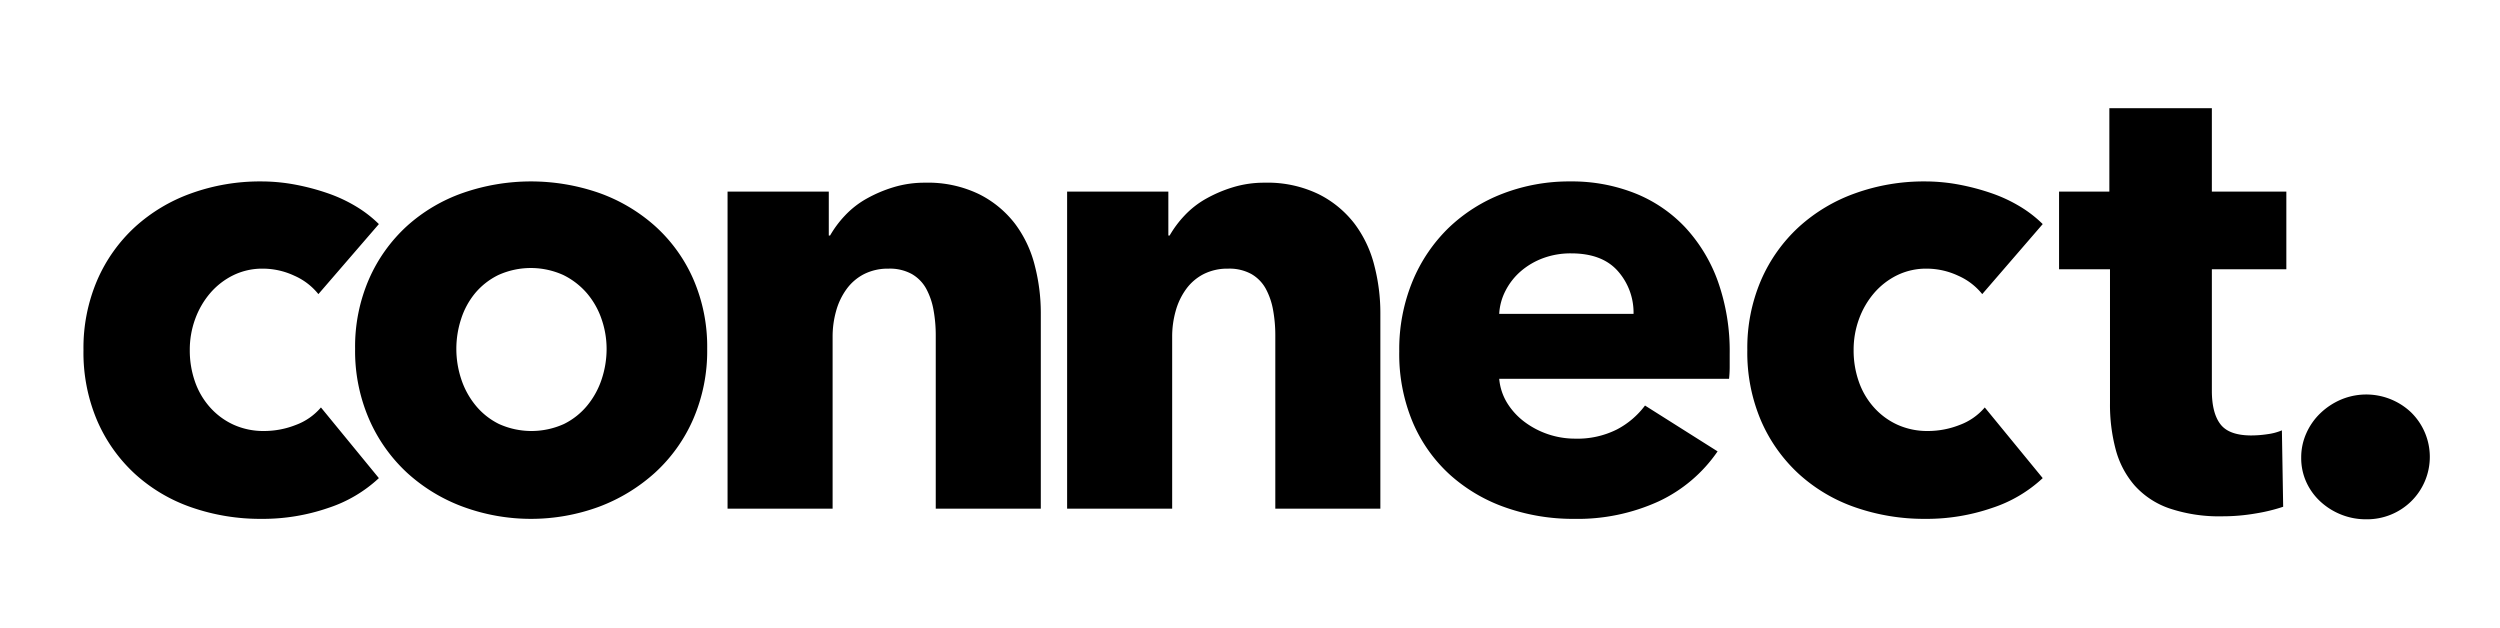
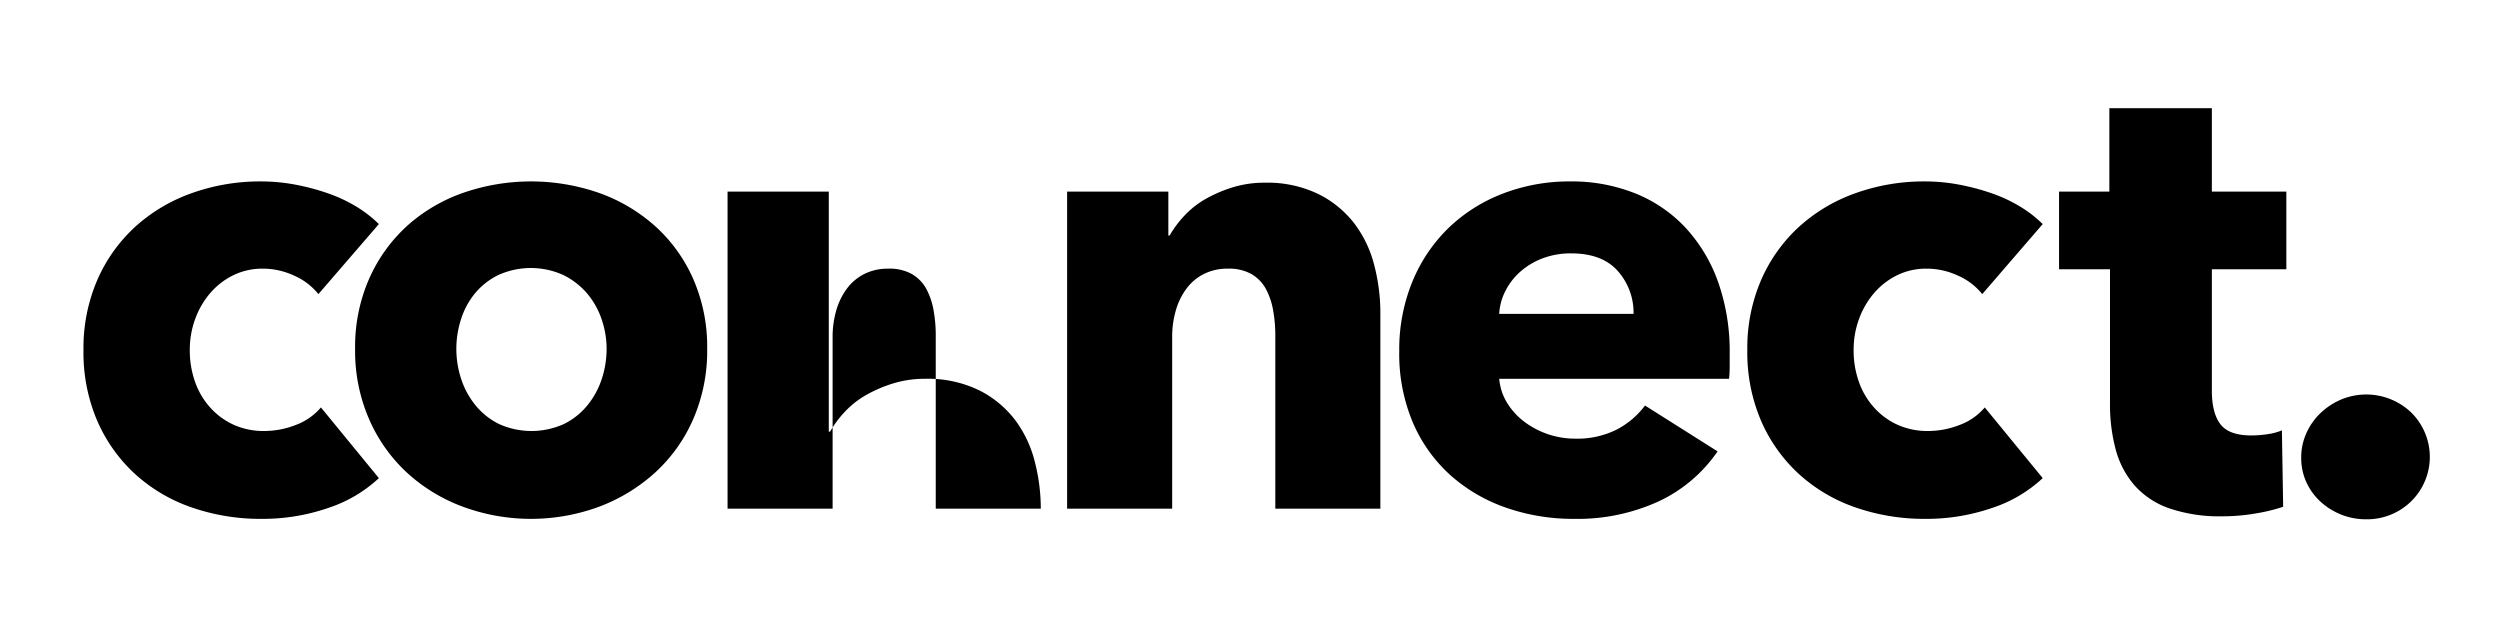
<svg xmlns="http://www.w3.org/2000/svg" id="svg9" version="1.1" viewBox="0 0 589 148" height="148" width="589">
-   <path d="M89.263,52.794a28.489,28.489,0,0,0-5.325-4.125,35.015,35.015,0,0,0-6.75-3.15,54.2,54.2,0,0,0-7.65-2.025,43.264,43.264,0,0,0-8.025-.75,47.787,47.787,0,0,0-16.373,2.775,39.336,39.336,0,0,0-13.329,7.95,36.983,36.983,0,0,0-8.9,12.525,40.445,40.445,0,0,0-3.244,16.5,40.815,40.815,0,0,0,3.244,16.65,36.958,36.958,0,0,0,8.9,12.525,38.362,38.362,0,0,0,13.329,7.875,49.422,49.422,0,0,0,16.523,2.7,47.294,47.294,0,0,0,15.6-2.55,32.08,32.08,0,0,0,12-7.05l-13.65-16.65a14.228,14.228,0,0,1-5.925,4.125,20.384,20.384,0,0,1-7.425,1.425,17.034,17.034,0,0,1-7.275-1.5,16.733,16.733,0,0,1-5.55-4.125,17.884,17.884,0,0,1-3.525-6.075,22.164,22.164,0,0,1-1.2-7.35,21.024,21.024,0,0,1,1.275-7.35,19.756,19.756,0,0,1,3.525-6.075,17.135,17.135,0,0,1,5.4-4.2,15.539,15.539,0,0,1,7.05-1.575,17.49,17.49,0,0,1,7.35,1.65,14.958,14.958,0,0,1,5.7,4.35Zm74.05,12.9a36.586,36.586,0,0,0-9-12.45,39.828,39.828,0,0,0-13.2-7.8,48.831,48.831,0,0,0-32.025,0,38.826,38.826,0,0,0-13.2,7.8,37.053,37.053,0,0,0-8.925,12.45,39.848,39.848,0,0,0-3.3,16.5,40.359,40.359,0,0,0,3.3,16.575,37.644,37.644,0,0,0,8.925,12.6,40.12,40.12,0,0,0,13.2,8.025,46.407,46.407,0,0,0,32.025,0,41.2,41.2,0,0,0,13.2-8.025,37.163,37.163,0,0,0,9-12.6,40.389,40.389,0,0,0,3.3-16.575A39.877,39.877,0,0,0,163.312,65.694Zm-21.524,23.55a19.266,19.266,0,0,1-3.375,6.225,16.6,16.6,0,0,1-5.55,4.425,18.558,18.558,0,0,1-15.3,0,16.577,16.577,0,0,1-5.549-4.425,19.266,19.266,0,0,1-3.375-6.225,22.652,22.652,0,0,1,0-14.1,18.311,18.311,0,0,1,3.3-6.075,16.7,16.7,0,0,1,5.475-4.275,18.559,18.559,0,0,1,15.3,0,17.605,17.605,0,0,1,5.55,4.275,18.7,18.7,0,0,1,3.45,6.075,21.349,21.349,0,0,1,1.2,7.05A22.6,22.6,0,0,1,141.788,89.244Zm103.425,30.6v-46.2a44.539,44.539,0,0,0-1.425-11.1,27.519,27.519,0,0,0-4.65-9.825,24.391,24.391,0,0,0-8.475-6.975,27.621,27.621,0,0,0-12.75-2.7,25.15,25.15,0,0,0-7.35,1.05,31.77,31.77,0,0,0-6.375,2.7,21.184,21.184,0,0,0-5.1,3.975,24.769,24.769,0,0,0-3.526,4.725h-0.3V45.144h-23.85v74.7h24.75v-40.5a22.234,22.234,0,0,1,.825-6.075,15.929,15.929,0,0,1,2.475-5.175,11.685,11.685,0,0,1,4.125-3.525,12.462,12.462,0,0,1,5.775-1.275,10.714,10.714,0,0,1,5.475,1.275,8.991,8.991,0,0,1,3.375,3.45,16.643,16.643,0,0,1,1.725,5.025,33.179,33.179,0,0,1,.525,6v40.8h24.75Zm80,0v-46.2a44.539,44.539,0,0,0-1.425-11.1,27.519,27.519,0,0,0-4.65-9.825,24.391,24.391,0,0,0-8.475-6.975,27.621,27.621,0,0,0-12.75-2.7,25.15,25.15,0,0,0-7.35,1.05,31.77,31.77,0,0,0-6.375,2.7,21.184,21.184,0,0,0-5.1,3.975,24.769,24.769,0,0,0-3.526,4.725h-0.3V45.144h-23.85v74.7h24.75v-40.5a22.234,22.234,0,0,1,.825-6.075,15.929,15.929,0,0,1,2.475-5.175,11.685,11.685,0,0,1,4.125-3.525,12.462,12.462,0,0,1,5.775-1.275,10.714,10.714,0,0,1,5.475,1.275,8.991,8.991,0,0,1,3.375,3.45,16.643,16.643,0,0,1,1.725,5.025,33.179,33.179,0,0,1,.525,6v40.8h24.75Zm28-45.9a13.372,13.372,0,0,1,1.5-5.475,15.233,15.233,0,0,1,3.6-4.575,17.117,17.117,0,0,1,5.25-3.075,18.666,18.666,0,0,1,6.6-1.125q7.347,0,11.025,4.2a14.755,14.755,0,0,1,3.675,10.05h-31.65Zm51.525-7.65a37.141,37.141,0,0,0-7.725-12.75,33.026,33.026,0,0,0-11.85-8.025,40.269,40.269,0,0,0-15.15-2.775,43.622,43.622,0,0,0-15.9,2.85,38.116,38.116,0,0,0-12.75,8.025,37.489,37.489,0,0,0-8.551,12.6,42.063,42.063,0,0,0-3.149,16.575,41.4,41.4,0,0,0,3.225,16.8,35.393,35.393,0,0,0,8.85,12.375,38.558,38.558,0,0,0,13.125,7.65,47.821,47.821,0,0,0,15.9,2.625,45.944,45.944,0,0,0,20.025-4.125,34.61,34.61,0,0,0,13.875-11.775l-17.1-10.8a19.572,19.572,0,0,1-6.6,5.625,20.685,20.685,0,0,1-9.9,2.175,19.87,19.87,0,0,1-11.924-3.975,16.173,16.173,0,0,1-4.05-4.425,13.028,13.028,0,0,1-1.875-5.7h54.15a26.32,26.32,0,0,0,.15-2.85v-3A49.1,49.1,0,0,0,404.738,66.294Zm76.525-13.5a28.5,28.5,0,0,0-5.325-4.125,35.027,35.027,0,0,0-6.75-3.15,54.229,54.229,0,0,0-7.65-2.025,43.265,43.265,0,0,0-8.025-.75,47.789,47.789,0,0,0-16.374,2.775,39.336,39.336,0,0,0-13.329,7.95,37,37,0,0,0-8.9,12.525,40.448,40.448,0,0,0-3.243,16.5,40.818,40.818,0,0,0,3.243,16.65,36.974,36.974,0,0,0,8.9,12.525,38.362,38.362,0,0,0,13.329,7.875,49.424,49.424,0,0,0,16.524,2.7,47.3,47.3,0,0,0,15.6-2.55,32.085,32.085,0,0,0,12-7.05l-13.65-16.65a14.229,14.229,0,0,1-5.925,4.125,20.387,20.387,0,0,1-7.425,1.425,17.03,17.03,0,0,1-7.275-1.5,16.727,16.727,0,0,1-5.55-4.125,17.874,17.874,0,0,1-3.525-6.075,22.154,22.154,0,0,1-1.2-7.35,21.02,21.02,0,0,1,1.275-7.35,19.748,19.748,0,0,1,3.525-6.075,17.124,17.124,0,0,1,5.4-4.2,15.538,15.538,0,0,1,7.05-1.575,17.492,17.492,0,0,1,7.35,1.65,14.962,14.962,0,0,1,5.7,4.35Zm57.4,10.65v-18.3h-17.55V25.494h-24.15v19.65h-11.85v18.3h12V95.026a40.931,40.931,0,0,0,1.35,10.9,21.224,21.224,0,0,0,4.425,8.421,19.483,19.483,0,0,0,8.175,5.414,36.707,36.707,0,0,0,12.6,1.88,45.683,45.683,0,0,0,7.8-.675,40.691,40.691,0,0,0,6.45-1.575l-0.3-18a13.042,13.042,0,0,1-3.375.9,26.018,26.018,0,0,1-3.825.3q-5.253,0-7.275-2.635t-2.025-7.906V63.444h17.55Zm29.375,33.7a15.35,15.35,0,0,0-16.5-3,16.233,16.233,0,0,0-4.875,3.225,14.866,14.866,0,0,0-3.3,4.725,13.851,13.851,0,0,0-1.2,5.7,13.691,13.691,0,0,0,1.2,5.775,14.219,14.219,0,0,0,3.3,4.575,15.778,15.778,0,0,0,4.875,3.075,15.615,15.615,0,0,0,5.925,1.125,14.838,14.838,0,0,0,10.575-4.2A14.67,14.67,0,0,0,568.038,97.144Z" id="_." />
+   <path d="M89.263,52.794a28.489,28.489,0,0,0-5.325-4.125,35.015,35.015,0,0,0-6.75-3.15,54.2,54.2,0,0,0-7.65-2.025,43.264,43.264,0,0,0-8.025-.75,47.787,47.787,0,0,0-16.373,2.775,39.336,39.336,0,0,0-13.329,7.95,36.983,36.983,0,0,0-8.9,12.525,40.445,40.445,0,0,0-3.244,16.5,40.815,40.815,0,0,0,3.244,16.65,36.958,36.958,0,0,0,8.9,12.525,38.362,38.362,0,0,0,13.329,7.875,49.422,49.422,0,0,0,16.523,2.7,47.294,47.294,0,0,0,15.6-2.55,32.08,32.08,0,0,0,12-7.05l-13.65-16.65a14.228,14.228,0,0,1-5.925,4.125,20.384,20.384,0,0,1-7.425,1.425,17.034,17.034,0,0,1-7.275-1.5,16.733,16.733,0,0,1-5.55-4.125,17.884,17.884,0,0,1-3.525-6.075,22.164,22.164,0,0,1-1.2-7.35,21.024,21.024,0,0,1,1.275-7.35,19.756,19.756,0,0,1,3.525-6.075,17.135,17.135,0,0,1,5.4-4.2,15.539,15.539,0,0,1,7.05-1.575,17.49,17.49,0,0,1,7.35,1.65,14.958,14.958,0,0,1,5.7,4.35Zm74.05,12.9a36.586,36.586,0,0,0-9-12.45,39.828,39.828,0,0,0-13.2-7.8,48.831,48.831,0,0,0-32.025,0,38.826,38.826,0,0,0-13.2,7.8,37.053,37.053,0,0,0-8.925,12.45,39.848,39.848,0,0,0-3.3,16.5,40.359,40.359,0,0,0,3.3,16.575,37.644,37.644,0,0,0,8.925,12.6,40.12,40.12,0,0,0,13.2,8.025,46.407,46.407,0,0,0,32.025,0,41.2,41.2,0,0,0,13.2-8.025,37.163,37.163,0,0,0,9-12.6,40.389,40.389,0,0,0,3.3-16.575A39.877,39.877,0,0,0,163.312,65.694Zm-21.524,23.55a19.266,19.266,0,0,1-3.375,6.225,16.6,16.6,0,0,1-5.55,4.425,18.558,18.558,0,0,1-15.3,0,16.577,16.577,0,0,1-5.549-4.425,19.266,19.266,0,0,1-3.375-6.225,22.652,22.652,0,0,1,0-14.1,18.311,18.311,0,0,1,3.3-6.075,16.7,16.7,0,0,1,5.475-4.275,18.559,18.559,0,0,1,15.3,0,17.605,17.605,0,0,1,5.55,4.275,18.7,18.7,0,0,1,3.45,6.075,21.349,21.349,0,0,1,1.2,7.05A22.6,22.6,0,0,1,141.788,89.244Zm103.425,30.6a44.539,44.539,0,0,0-1.425-11.1,27.519,27.519,0,0,0-4.65-9.825,24.391,24.391,0,0,0-8.475-6.975,27.621,27.621,0,0,0-12.75-2.7,25.15,25.15,0,0,0-7.35,1.05,31.77,31.77,0,0,0-6.375,2.7,21.184,21.184,0,0,0-5.1,3.975,24.769,24.769,0,0,0-3.526,4.725h-0.3V45.144h-23.85v74.7h24.75v-40.5a22.234,22.234,0,0,1,.825-6.075,15.929,15.929,0,0,1,2.475-5.175,11.685,11.685,0,0,1,4.125-3.525,12.462,12.462,0,0,1,5.775-1.275,10.714,10.714,0,0,1,5.475,1.275,8.991,8.991,0,0,1,3.375,3.45,16.643,16.643,0,0,1,1.725,5.025,33.179,33.179,0,0,1,.525,6v40.8h24.75Zm80,0v-46.2a44.539,44.539,0,0,0-1.425-11.1,27.519,27.519,0,0,0-4.65-9.825,24.391,24.391,0,0,0-8.475-6.975,27.621,27.621,0,0,0-12.75-2.7,25.15,25.15,0,0,0-7.35,1.05,31.77,31.77,0,0,0-6.375,2.7,21.184,21.184,0,0,0-5.1,3.975,24.769,24.769,0,0,0-3.526,4.725h-0.3V45.144h-23.85v74.7h24.75v-40.5a22.234,22.234,0,0,1,.825-6.075,15.929,15.929,0,0,1,2.475-5.175,11.685,11.685,0,0,1,4.125-3.525,12.462,12.462,0,0,1,5.775-1.275,10.714,10.714,0,0,1,5.475,1.275,8.991,8.991,0,0,1,3.375,3.45,16.643,16.643,0,0,1,1.725,5.025,33.179,33.179,0,0,1,.525,6v40.8h24.75Zm28-45.9a13.372,13.372,0,0,1,1.5-5.475,15.233,15.233,0,0,1,3.6-4.575,17.117,17.117,0,0,1,5.25-3.075,18.666,18.666,0,0,1,6.6-1.125q7.347,0,11.025,4.2a14.755,14.755,0,0,1,3.675,10.05h-31.65Zm51.525-7.65a37.141,37.141,0,0,0-7.725-12.75,33.026,33.026,0,0,0-11.85-8.025,40.269,40.269,0,0,0-15.15-2.775,43.622,43.622,0,0,0-15.9,2.85,38.116,38.116,0,0,0-12.75,8.025,37.489,37.489,0,0,0-8.551,12.6,42.063,42.063,0,0,0-3.149,16.575,41.4,41.4,0,0,0,3.225,16.8,35.393,35.393,0,0,0,8.85,12.375,38.558,38.558,0,0,0,13.125,7.65,47.821,47.821,0,0,0,15.9,2.625,45.944,45.944,0,0,0,20.025-4.125,34.61,34.61,0,0,0,13.875-11.775l-17.1-10.8a19.572,19.572,0,0,1-6.6,5.625,20.685,20.685,0,0,1-9.9,2.175,19.87,19.87,0,0,1-11.924-3.975,16.173,16.173,0,0,1-4.05-4.425,13.028,13.028,0,0,1-1.875-5.7h54.15a26.32,26.32,0,0,0,.15-2.85v-3A49.1,49.1,0,0,0,404.738,66.294Zm76.525-13.5a28.5,28.5,0,0,0-5.325-4.125,35.027,35.027,0,0,0-6.75-3.15,54.229,54.229,0,0,0-7.65-2.025,43.265,43.265,0,0,0-8.025-.75,47.789,47.789,0,0,0-16.374,2.775,39.336,39.336,0,0,0-13.329,7.95,37,37,0,0,0-8.9,12.525,40.448,40.448,0,0,0-3.243,16.5,40.818,40.818,0,0,0,3.243,16.65,36.974,36.974,0,0,0,8.9,12.525,38.362,38.362,0,0,0,13.329,7.875,49.424,49.424,0,0,0,16.524,2.7,47.3,47.3,0,0,0,15.6-2.55,32.085,32.085,0,0,0,12-7.05l-13.65-16.65a14.229,14.229,0,0,1-5.925,4.125,20.387,20.387,0,0,1-7.425,1.425,17.03,17.03,0,0,1-7.275-1.5,16.727,16.727,0,0,1-5.55-4.125,17.874,17.874,0,0,1-3.525-6.075,22.154,22.154,0,0,1-1.2-7.35,21.02,21.02,0,0,1,1.275-7.35,19.748,19.748,0,0,1,3.525-6.075,17.124,17.124,0,0,1,5.4-4.2,15.538,15.538,0,0,1,7.05-1.575,17.492,17.492,0,0,1,7.35,1.65,14.962,14.962,0,0,1,5.7,4.35Zm57.4,10.65v-18.3h-17.55V25.494h-24.15v19.65h-11.85v18.3h12V95.026a40.931,40.931,0,0,0,1.35,10.9,21.224,21.224,0,0,0,4.425,8.421,19.483,19.483,0,0,0,8.175,5.414,36.707,36.707,0,0,0,12.6,1.88,45.683,45.683,0,0,0,7.8-.675,40.691,40.691,0,0,0,6.45-1.575l-0.3-18a13.042,13.042,0,0,1-3.375.9,26.018,26.018,0,0,1-3.825.3q-5.253,0-7.275-2.635t-2.025-7.906V63.444h17.55Zm29.375,33.7a15.35,15.35,0,0,0-16.5-3,16.233,16.233,0,0,0-4.875,3.225,14.866,14.866,0,0,0-3.3,4.725,13.851,13.851,0,0,0-1.2,5.7,13.691,13.691,0,0,0,1.2,5.775,14.219,14.219,0,0,0,3.3,4.575,15.778,15.778,0,0,0,4.875,3.075,15.615,15.615,0,0,0,5.925,1.125,14.838,14.838,0,0,0,10.575-4.2A14.67,14.67,0,0,0,568.038,97.144Z" id="_." />
</svg>